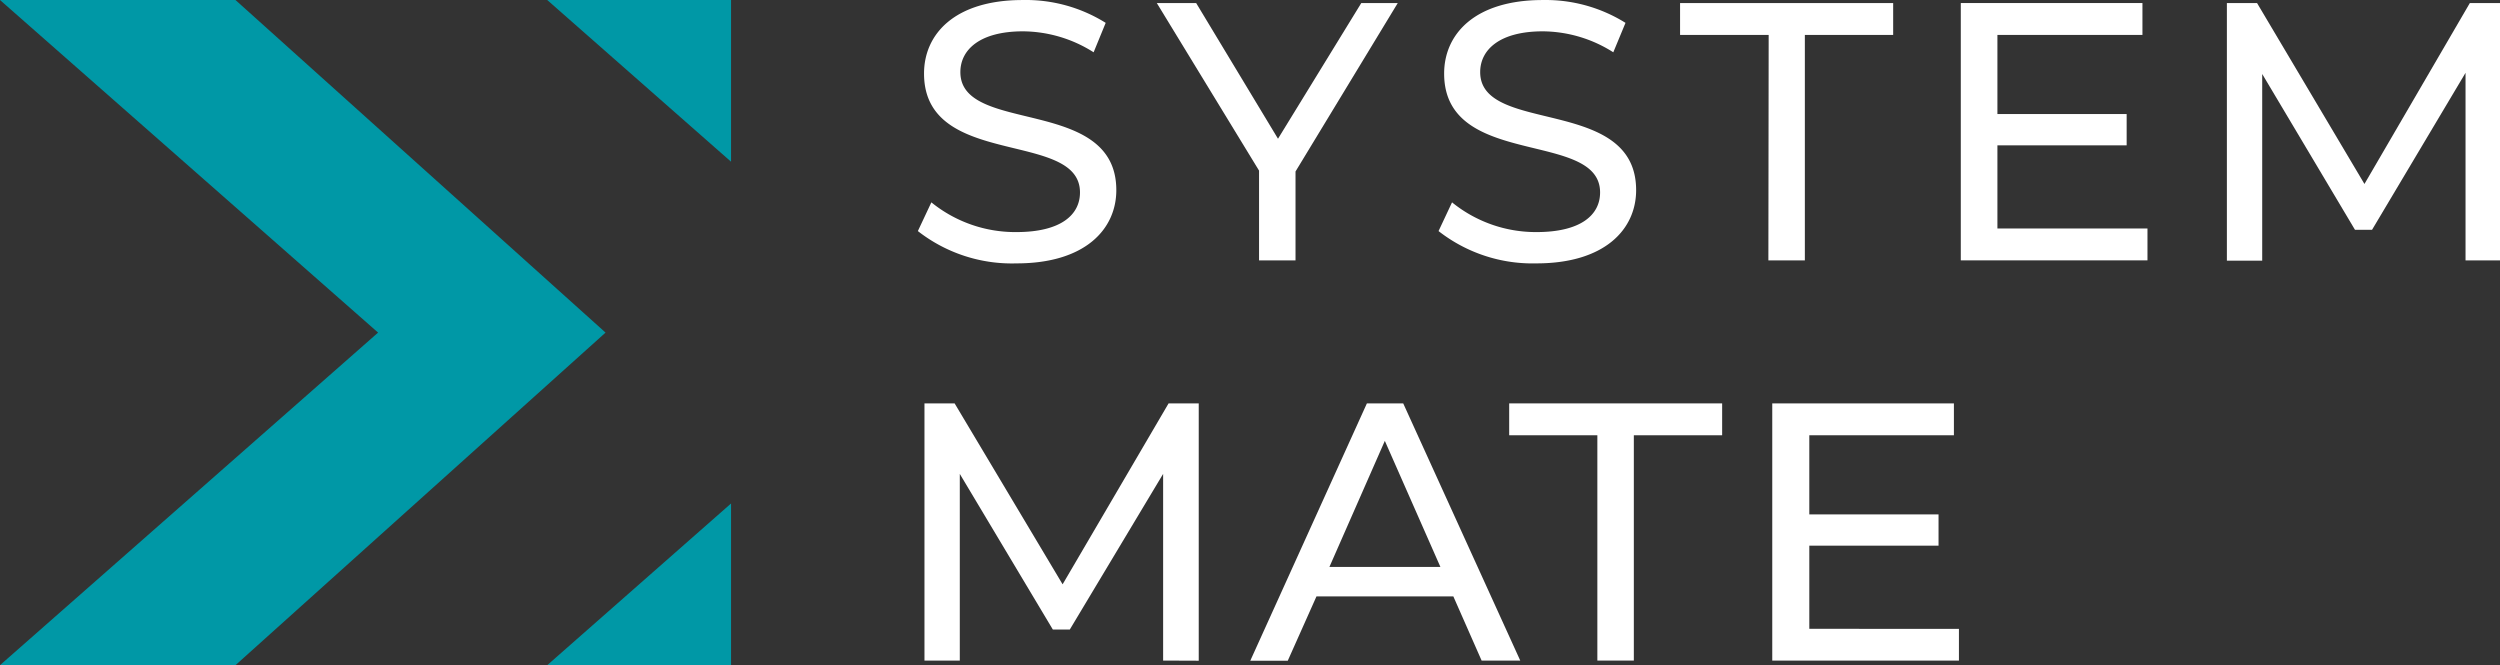
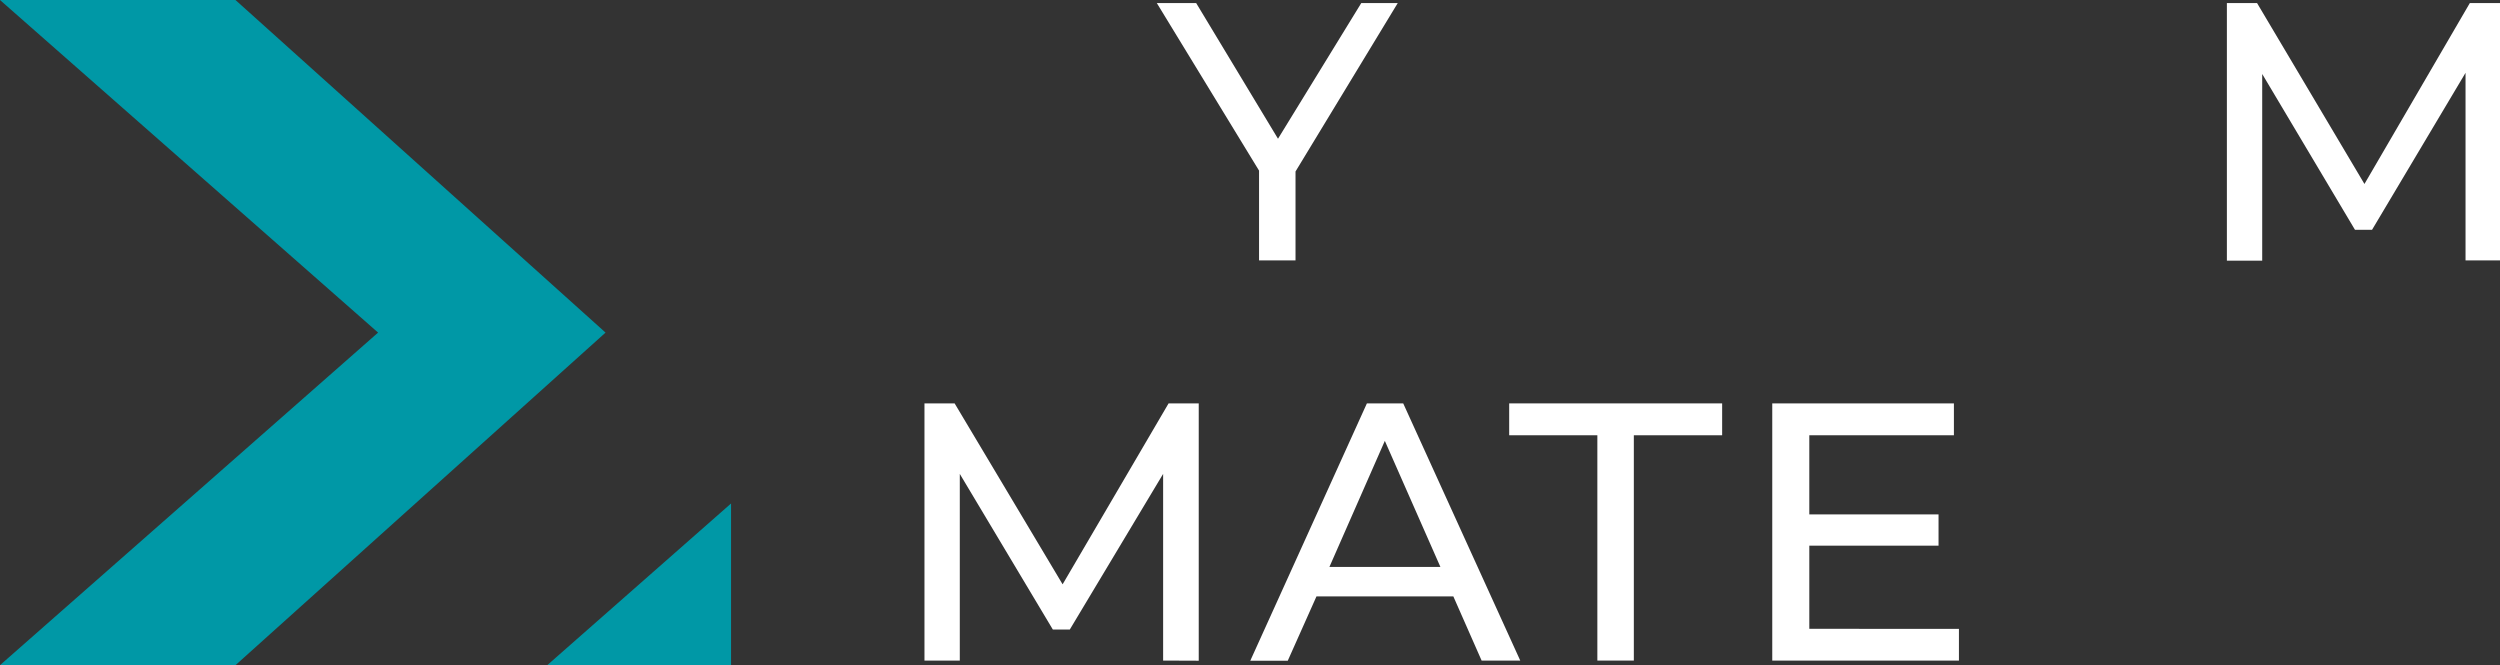
<svg xmlns="http://www.w3.org/2000/svg" width="174.1" height="46.322" viewBox="0 0 174.1 46.322">
  <rect x="0" y="0" width="174.1" height="46.322" fill="#333333" stroke="none" />
  <g id="レイヤー_1" data-name="レイヤー 1" transform="translate(0 0.002)">
-     <path id="パス_20" data-name="パス 20" d="M63.92,16.09l.94-2a9.28,9.28,0,0,0,5.92,2.07c3.1,0,4.43-1.2,4.43-2.76,0-4.38-10.86-1.62-10.86-8.28C64.35,2.36,66.5,0,71.22,0A10.48,10.48,0,0,1,77,1.59l-.84,2.05a9.27,9.27,0,0,0-4.92-1.46c-3,0-4.36,1.28-4.36,2.84,0,4.38,10.86,1.64,10.86,8.22,0,2.74-2.2,5.1-6.94,5.1A10.63,10.63,0,0,1,63.92,16.09Z" fill="#fff" />
    <path id="パス_21" data-name="パス 21" d="M90.22,11.94v6.19H87.68V11.88L80.56.21H83.3L89,9.66,94.8.21h2.54Z" fill="#fff" />
-     <path id="パス_22" data-name="パス 22" d="M100.18,16.09l.94-2A9.26,9.26,0,0,0,107,16.16c3.1,0,4.43-1.2,4.43-2.76,0-4.38-10.86-1.62-10.86-8.28,0-2.76,2.15-5.12,6.87-5.12a10.5,10.5,0,0,1,5.76,1.59l-.85,2.05a9.24,9.24,0,0,0-4.91-1.46c-3,0-4.36,1.28-4.36,2.84,0,4.38,10.86,1.64,10.86,8.22,0,2.74-2.2,5.1-6.94,5.1a10.63,10.63,0,0,1-6.82-2.25Z" fill="#fff" />
-     <path id="パス_23" data-name="パス 23" d="M123.17,2.43H117V.21h14.84V2.43h-6.15v15.7h-2.54Z" fill="#fff" />
-     <path id="パス_24" data-name="パス 24" d="M149.55,15.91v2.22h-13V.21H149.2V2.43H139.1V7.94h9v2.18h-9v5.79Z" fill="#fff" />
    <path id="パス_25" data-name="パス 25" d="M171.7,18.13V5.07L165.19,16H164L157.54,5.15v13h-2.46V.21h2.1l7.48,12.6L172,.21h2.1V18.13Z" fill="#fff" />
    <path id="パス_26" data-name="パス 26" d="M81,46V33L74.5,43.84H73.32L66.84,33V46H64.38V28.09h2.1L74,40.69l7.38-12.6h2.1V46.01Z" fill="#fff" />
    <path id="パス_27" data-name="パス 27" d="M101.21,41.53H91.68l-2,4.48H87.07l8.12-17.92h2.53L105.87,46h-2.69Zm-.9-2.05L96.44,30.7l-3.86,8.78Z" fill="#fff" />
    <path id="パス_28" data-name="パス 28" d="M111.24,30.31H105.1V28.09h14.83v2.22h-6.15V46h-2.54Z" fill="#fff" />
    <path id="パス_29" data-name="パス 29" d="M136.42,43.79V46h-13V28.09h12.65v2.22H126v5.51h9V38h-9v5.79Z" fill="#fff" />
    <path id="パス_30" data-name="パス 30" d="M16.4,0H0L26.33,23.16,0,46.32H16.4L42.17,23.16Z" fill="#0098a6" />
-     <path id="パス_31" data-name="パス 31" d="M50.91,11.26V0H38.11Z" fill="#0098a6" />
    <path id="パス_32" data-name="パス 32" d="M50.91,35.06V46.32H38.11Z" fill="#0098a6" />
  </g>
</svg>